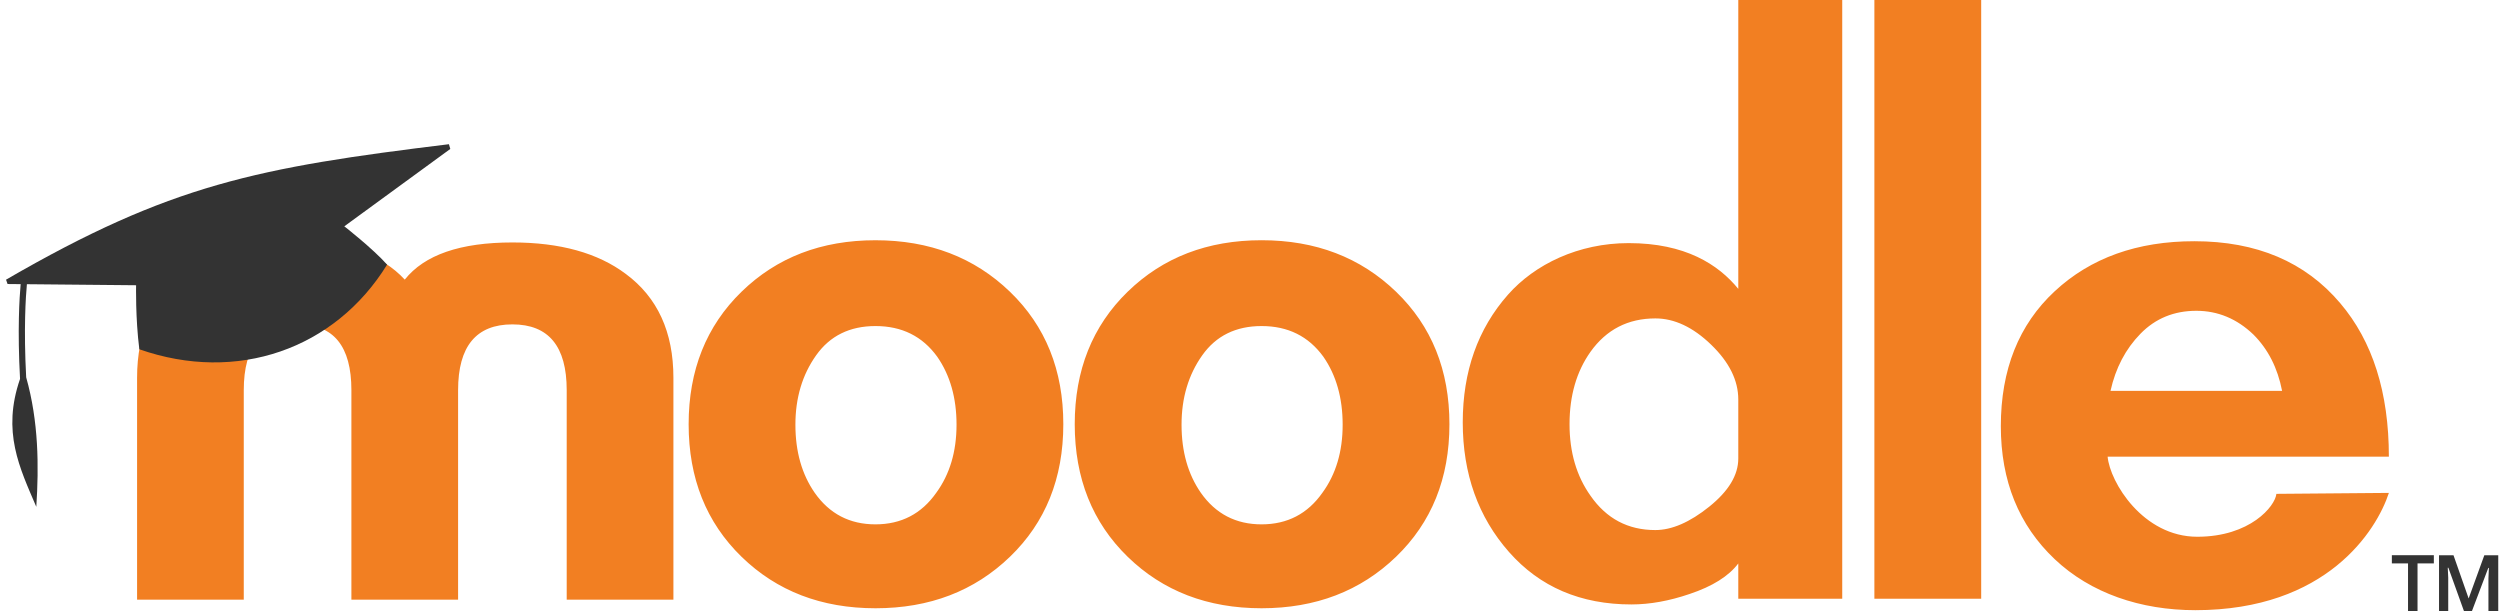
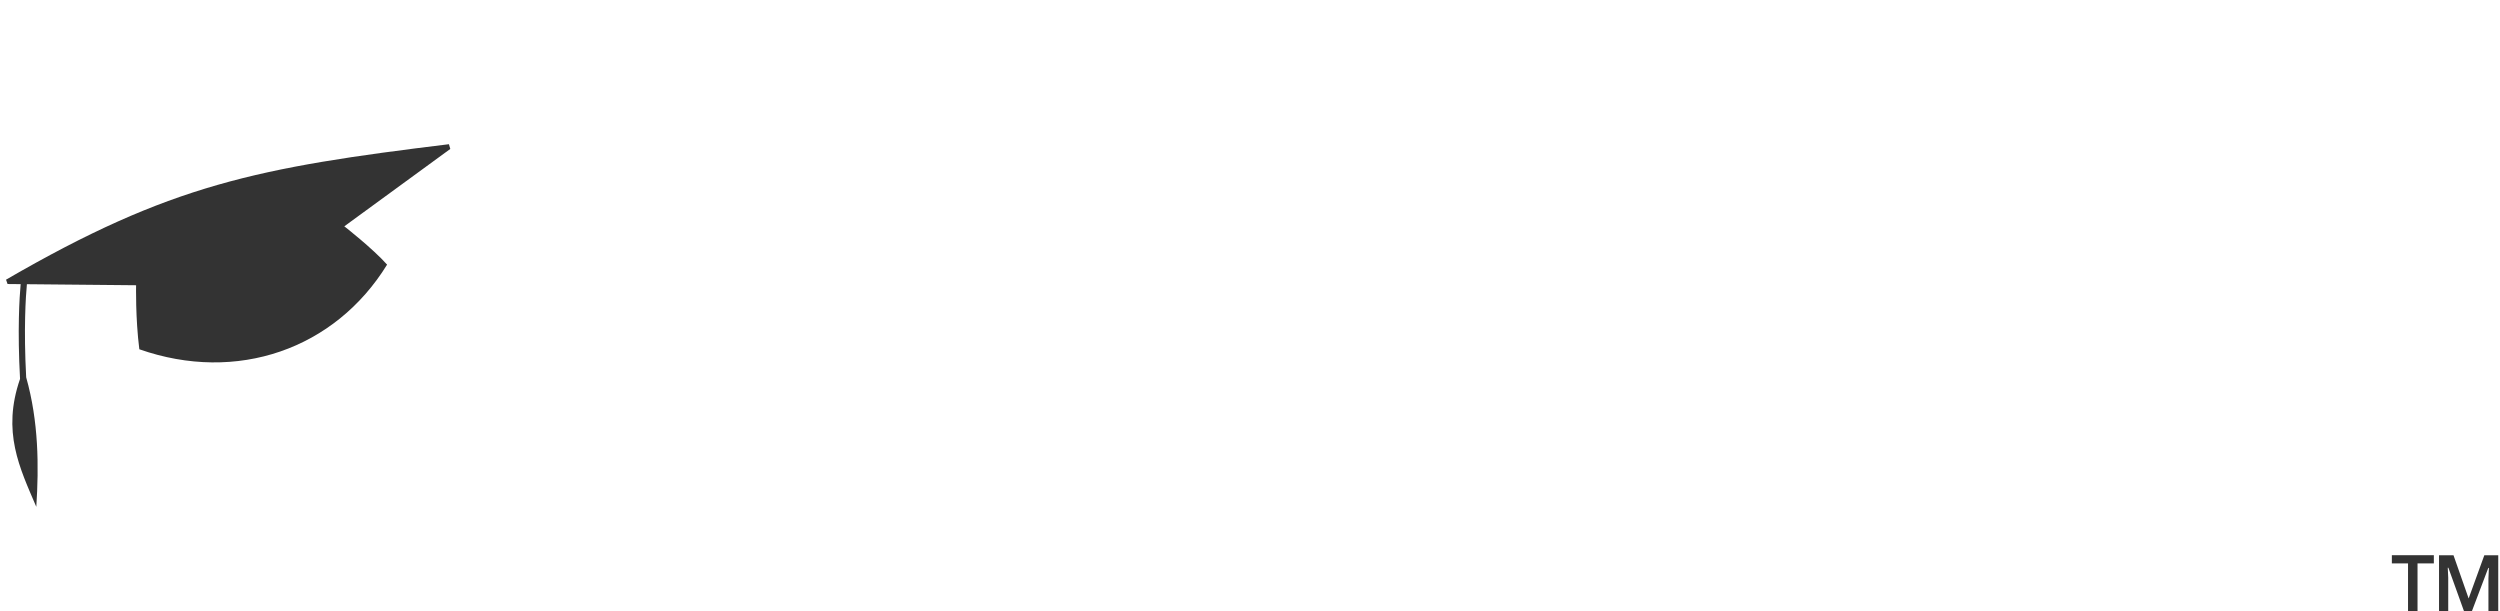
<svg xmlns="http://www.w3.org/2000/svg" height="611" viewBox="-7.77 0 4539.44 1111" width="2500">
-   <path d="m1019.49 1090.45v-381.1q0-119.51-98.72-119.52t-98.77 119.52v381.1h-194v-381.1q0-119.51-97-119.52-98.75 0-98.71 119.52v381.1h-194v-403.59q0-124.73 86.61-188.79 76.23-57.18 206.13-57.21 131.68 0 194 67.57 53.68-67.57 195.76-67.57 129.91 0 206.11 57.21 86.6 64 86.61 188.79v403.59zm2377.79-1.77v-1088.68h194.21v1088.68zm-247.46 0v-64.14q-26.05 34.65-88.41 55.47-55.53 19-105.77 19.06-138.69 0-222.74-95.36t-84.1-235.75c0-92.42 27.29-170 82.37-232.29 48.74-55.11 128-93.61 219.28-93.61 102.83 0 162.9 38.61 199.37 83.2v-525.26h189v1088.68zm0-362.31q0-52-49.43-99.7t-101.4-47.69q-74.53 0-117.88 60.69-38.14 53.8-38.13 131.74 0 76.32 38.13 130 43.34 62.46 117.88 62.41 45.06 0 97.94-42.46t52.89-87.54zm-866.75 379.64q-147.39 0-243.57-93.63t-96.24-241q0-147.28 96.24-240.94t243.57-93.62q147.3 0 244.42 93.62t97.09 240.94q0 147.42-97.09 241t-244.42 93.63zm0-513.14q-70.22 0-107.93 53.15t-37.65 126.3q0 73.14 35.06 123.68 40.35 57.5 110.54 57.44t110.51-57.44q36.82-50.5 36.82-123.68t-35.06-123.68q-40.41-55.77-112.29-55.77zm-702.08 513.14q-147.35 0-243.57-93.63t-96.21-241q0-147.28 96.21-240.94t243.57-93.59q147.3 0 244.45 93.62t97.05 240.94q0 147.42-97.06 241t-244.44 93.6zm0-513.14q-70.17 0-107.93 53.15t-37.7 126.3q0 73.14 35.06 123.68 40.35 57.5 110.57 57.44t110.5-57.44q36.83-50.5 36.85-123.68t-35.09-123.68q-40.34-55.77-112.26-55.77zm2240.41 237.51c4.15 46.23 64.23 145.6 163 145.6 96.14 0 141.61-55.5 143.87-78l204.56-1.73c-22.31 68.24-113 213.25-352 213.25-99.4 0-190.35-30.94-255.68-92.75s-97.93-142.42-97.93-241.84q0-154.27 97.93-245.28t254-91q169.87 0 265.21 112.68 88.44 104 88.44 279.1zm317.25-119.63q-12.14-62.43-52-102.28-45.15-43.31-104-43.34-60.72 0-101.43 41.6t-54.58 104z" fill="#f27f22" />
  <path d="m615.09 411.52 192.72-140.7-2.48-8.6c-347.64 42.52-505.84 72.73-805.33 246.33l2.77 7.9 23.82.22c-2.21 24-6 83.24-1.12 172.33-33.24 96.18-.85 161.52 29.56 232.56 4.8-74 4.3-154.91-18.4-235.46-4.72-88.47-.82-146.68 1.31-169.32l198.55 1.9s-1.31 60 5.88 116.41c177.43 62.34 355.85-.22 450.51-153.9-26.22-29.47-77.79-69.67-77.79-69.67zm3769.81 699.44h-17.29v-86.46h-29.39v-14.9h76.34v14.9h-29.66zm84.36 0-28.27-78.58h-1.12l.85 18.13v60.45h-16.74v-101.36h26.3l27.55 78.59 28.53-78.59h25.31v101.36h-17.85v-59l.85-19.27h-1.13l-29.66 78.31z" fill="#333" />
</svg>